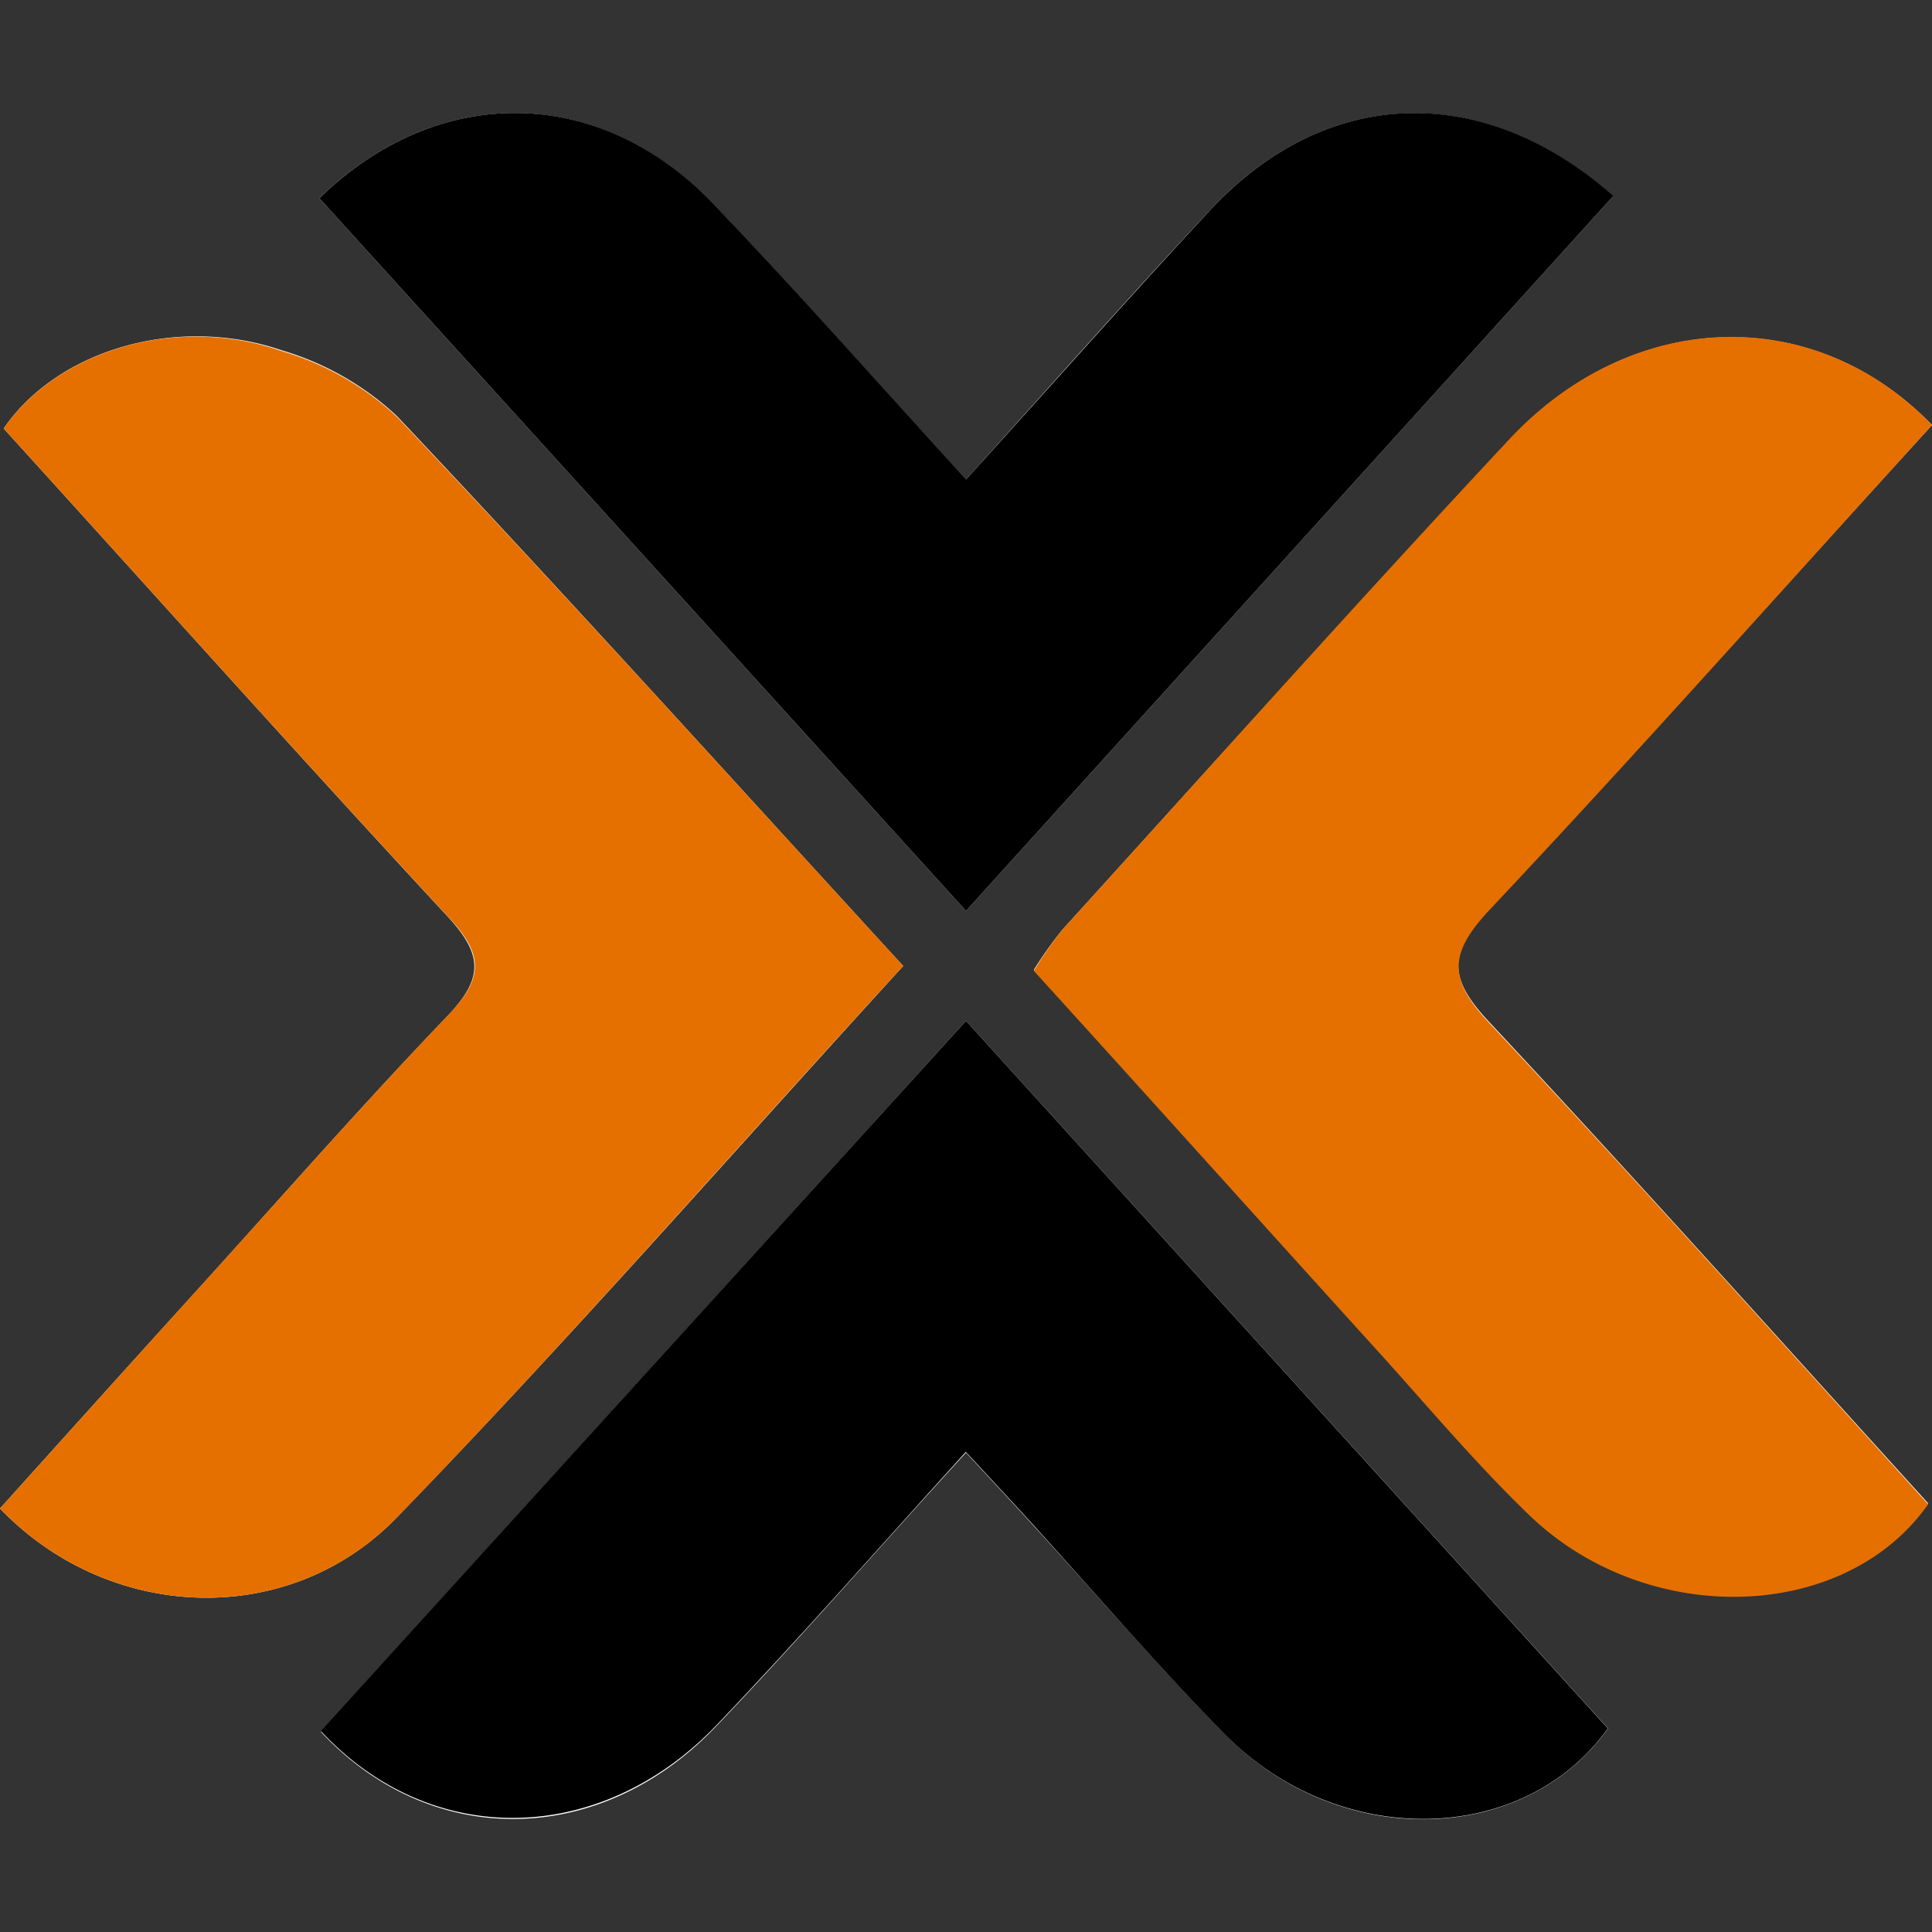
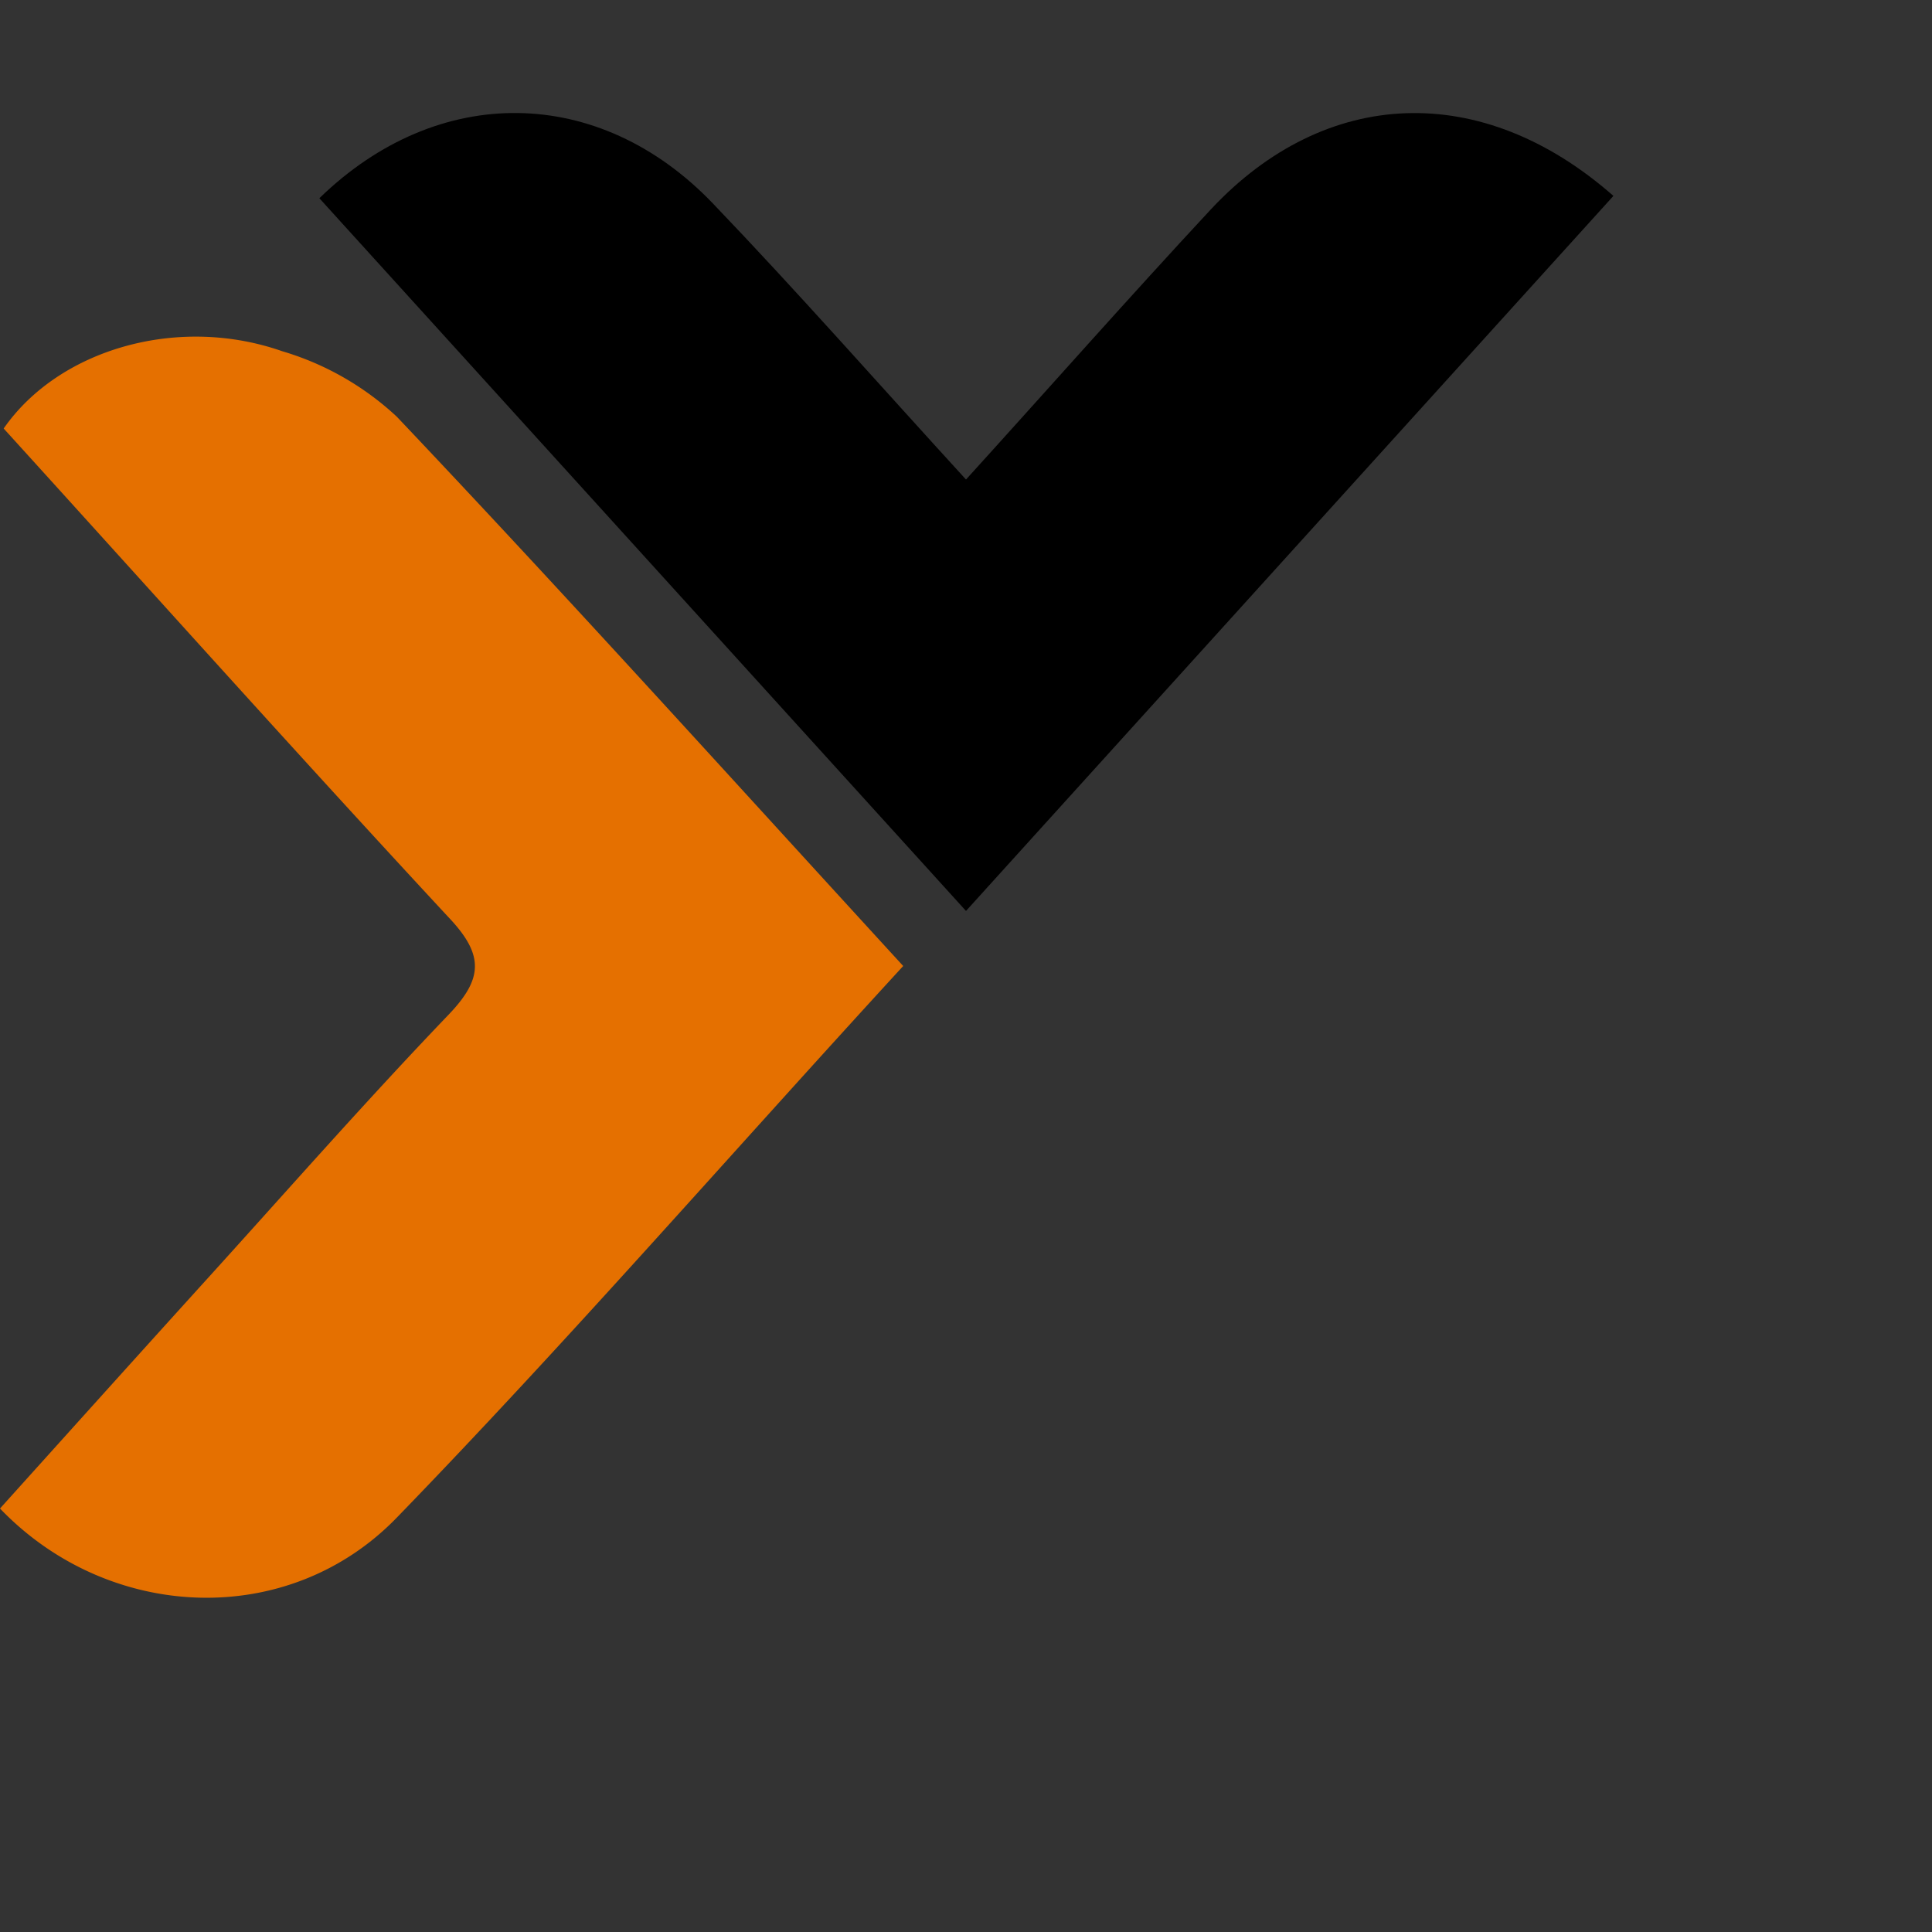
<svg xmlns="http://www.w3.org/2000/svg" id="Layer_1" data-name="Layer 1" viewBox="0 0 100 100">
  <rect x="0" y="0" width="100" height="100" fill="#333333" stroke="none" />
  <defs>
    <style>.cls-1{fill:#fff;}.cls-2{fill:#e57000;}</style>
  </defs>
-   <path class="cls-1" d="M46.75,50C37.83,40.27,29.29,30.8,20.54,21.53a14.88,14.88,0,0,0-5.93-3.39C9.19,16.28,3,18.09.19,22.18c7.65,8.42,15.26,16.93,23,25.28,1.84,2,1.79,3.2,0,5.1-4.37,4.55-8.54,9.31-12.79,14C6.92,70.39,3.45,74.25,0,78.08c5.62,5.86,14.9,6.28,20.53.47C29.4,69.4,37.8,59.79,46.75,50ZM100,22c-6.17-6.37-15.62-6-21.91.81C70.31,31.15,62.68,39.65,55,48.11a21,21,0,0,0-1.49,2.09c6,6.63,11.85,13.12,17.72,19.59,2.61,2.88,5.12,5.88,7.91,8.57,6.07,5.87,16.33,5.61,20.66-.55-7.56-8.32-15.08-16.74-22.8-25-2-2.16-2.05-3.48,0-5.66C84.72,38.93,92.24,30.51,100,22ZM16.53,10.26,50,47.15l33.5-37c-6.83-6-14.9-5.64-20.82.68-4.26,4.55-8.39,9.23-12.69,14-4.59-5-8.76-9.76-13.13-14.32C31,4.42,22.7,4.27,16.53,10.26ZM50,52.84,16.61,89.64c5.7,6.12,14.48,6,20.46-.29C41.43,84.79,45.58,80,50,75.19c1.28,1.38,2.43,2.61,3.56,3.85,3.28,3.58,6.45,7.28,9.86,10.74,5.88,6,15.45,5.79,19.81-.32Z" />
  <path class="cls-2" d="M46.75,50c-9,9.8-17.35,19.41-26.22,28.56C14.9,84.36,5.62,83.94,0,78.08c3.45-3.83,6.92-7.69,10.4-11.53,4.25-4.68,8.42-9.44,12.79-14,1.83-1.9,1.88-3.13,0-5.1C15.45,39.11,7.84,30.6.19,22.18c2.84-4.09,9-5.9,14.42-4a14.88,14.88,0,0,1,5.93,3.39C29.29,30.8,37.83,40.27,46.75,50Z" />
-   <path class="cls-2" d="M100,22c-7.76,8.54-15.28,17-23,25.2-2,2.18-2,3.5,0,5.66,7.72,8.24,15.24,16.66,22.8,25-4.33,6.16-14.59,6.42-20.66.55-2.79-2.69-5.3-5.69-7.91-8.57-5.87-6.47-11.73-13-17.72-19.59A21,21,0,0,1,55,48.11c7.67-8.46,15.3-17,23.08-25.33C84.38,16,93.83,15.6,100,22Z" />
  <path d="M16.53,10.26c6.17-6,14.49-5.84,20.34.24,4.37,4.56,8.54,9.3,13.13,14.32,4.3-4.74,8.43-9.42,12.69-14,5.92-6.32,14-6.68,20.82-.68L50,47.15Z" />
-   <path d="M50,52.84,83.22,89.46c-4.36,6.11-13.93,6.28-19.81.32C60,86.32,56.83,82.62,53.55,79c-1.13-1.24-2.28-2.47-3.56-3.85-4.41,4.85-8.56,9.6-12.92,14.16-6,6.25-14.76,6.41-20.46.29Z" />
</svg>